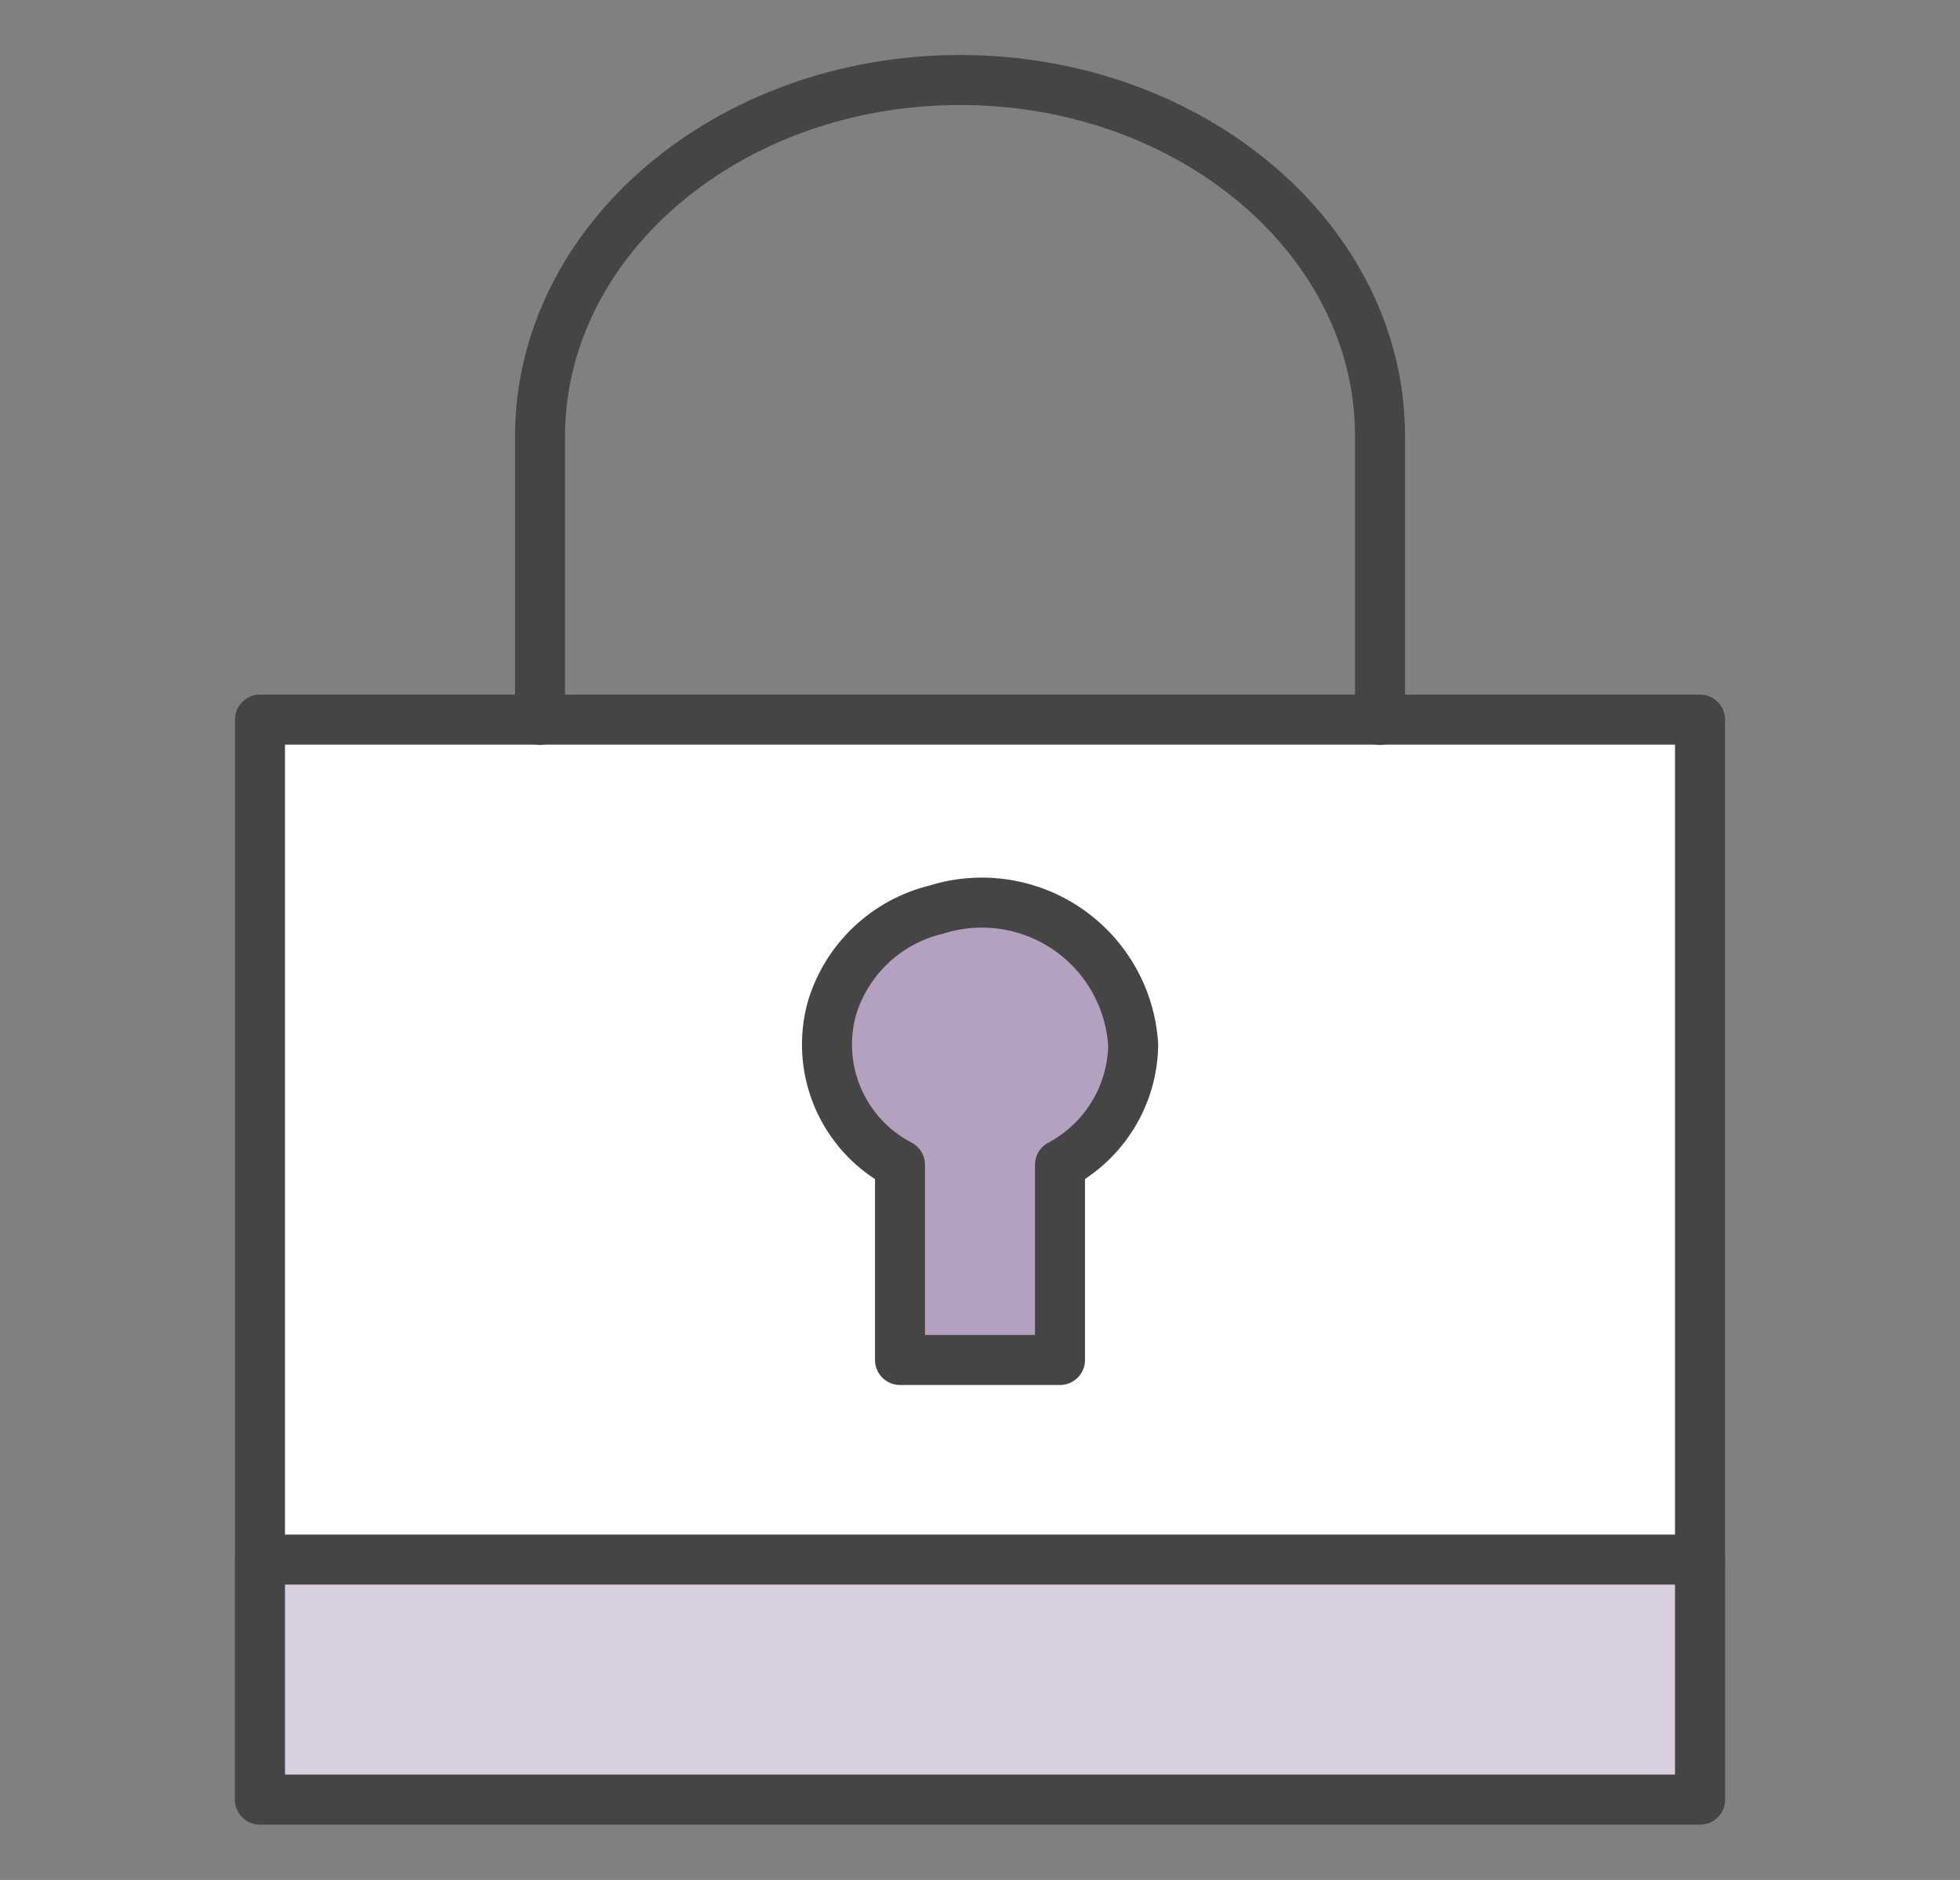
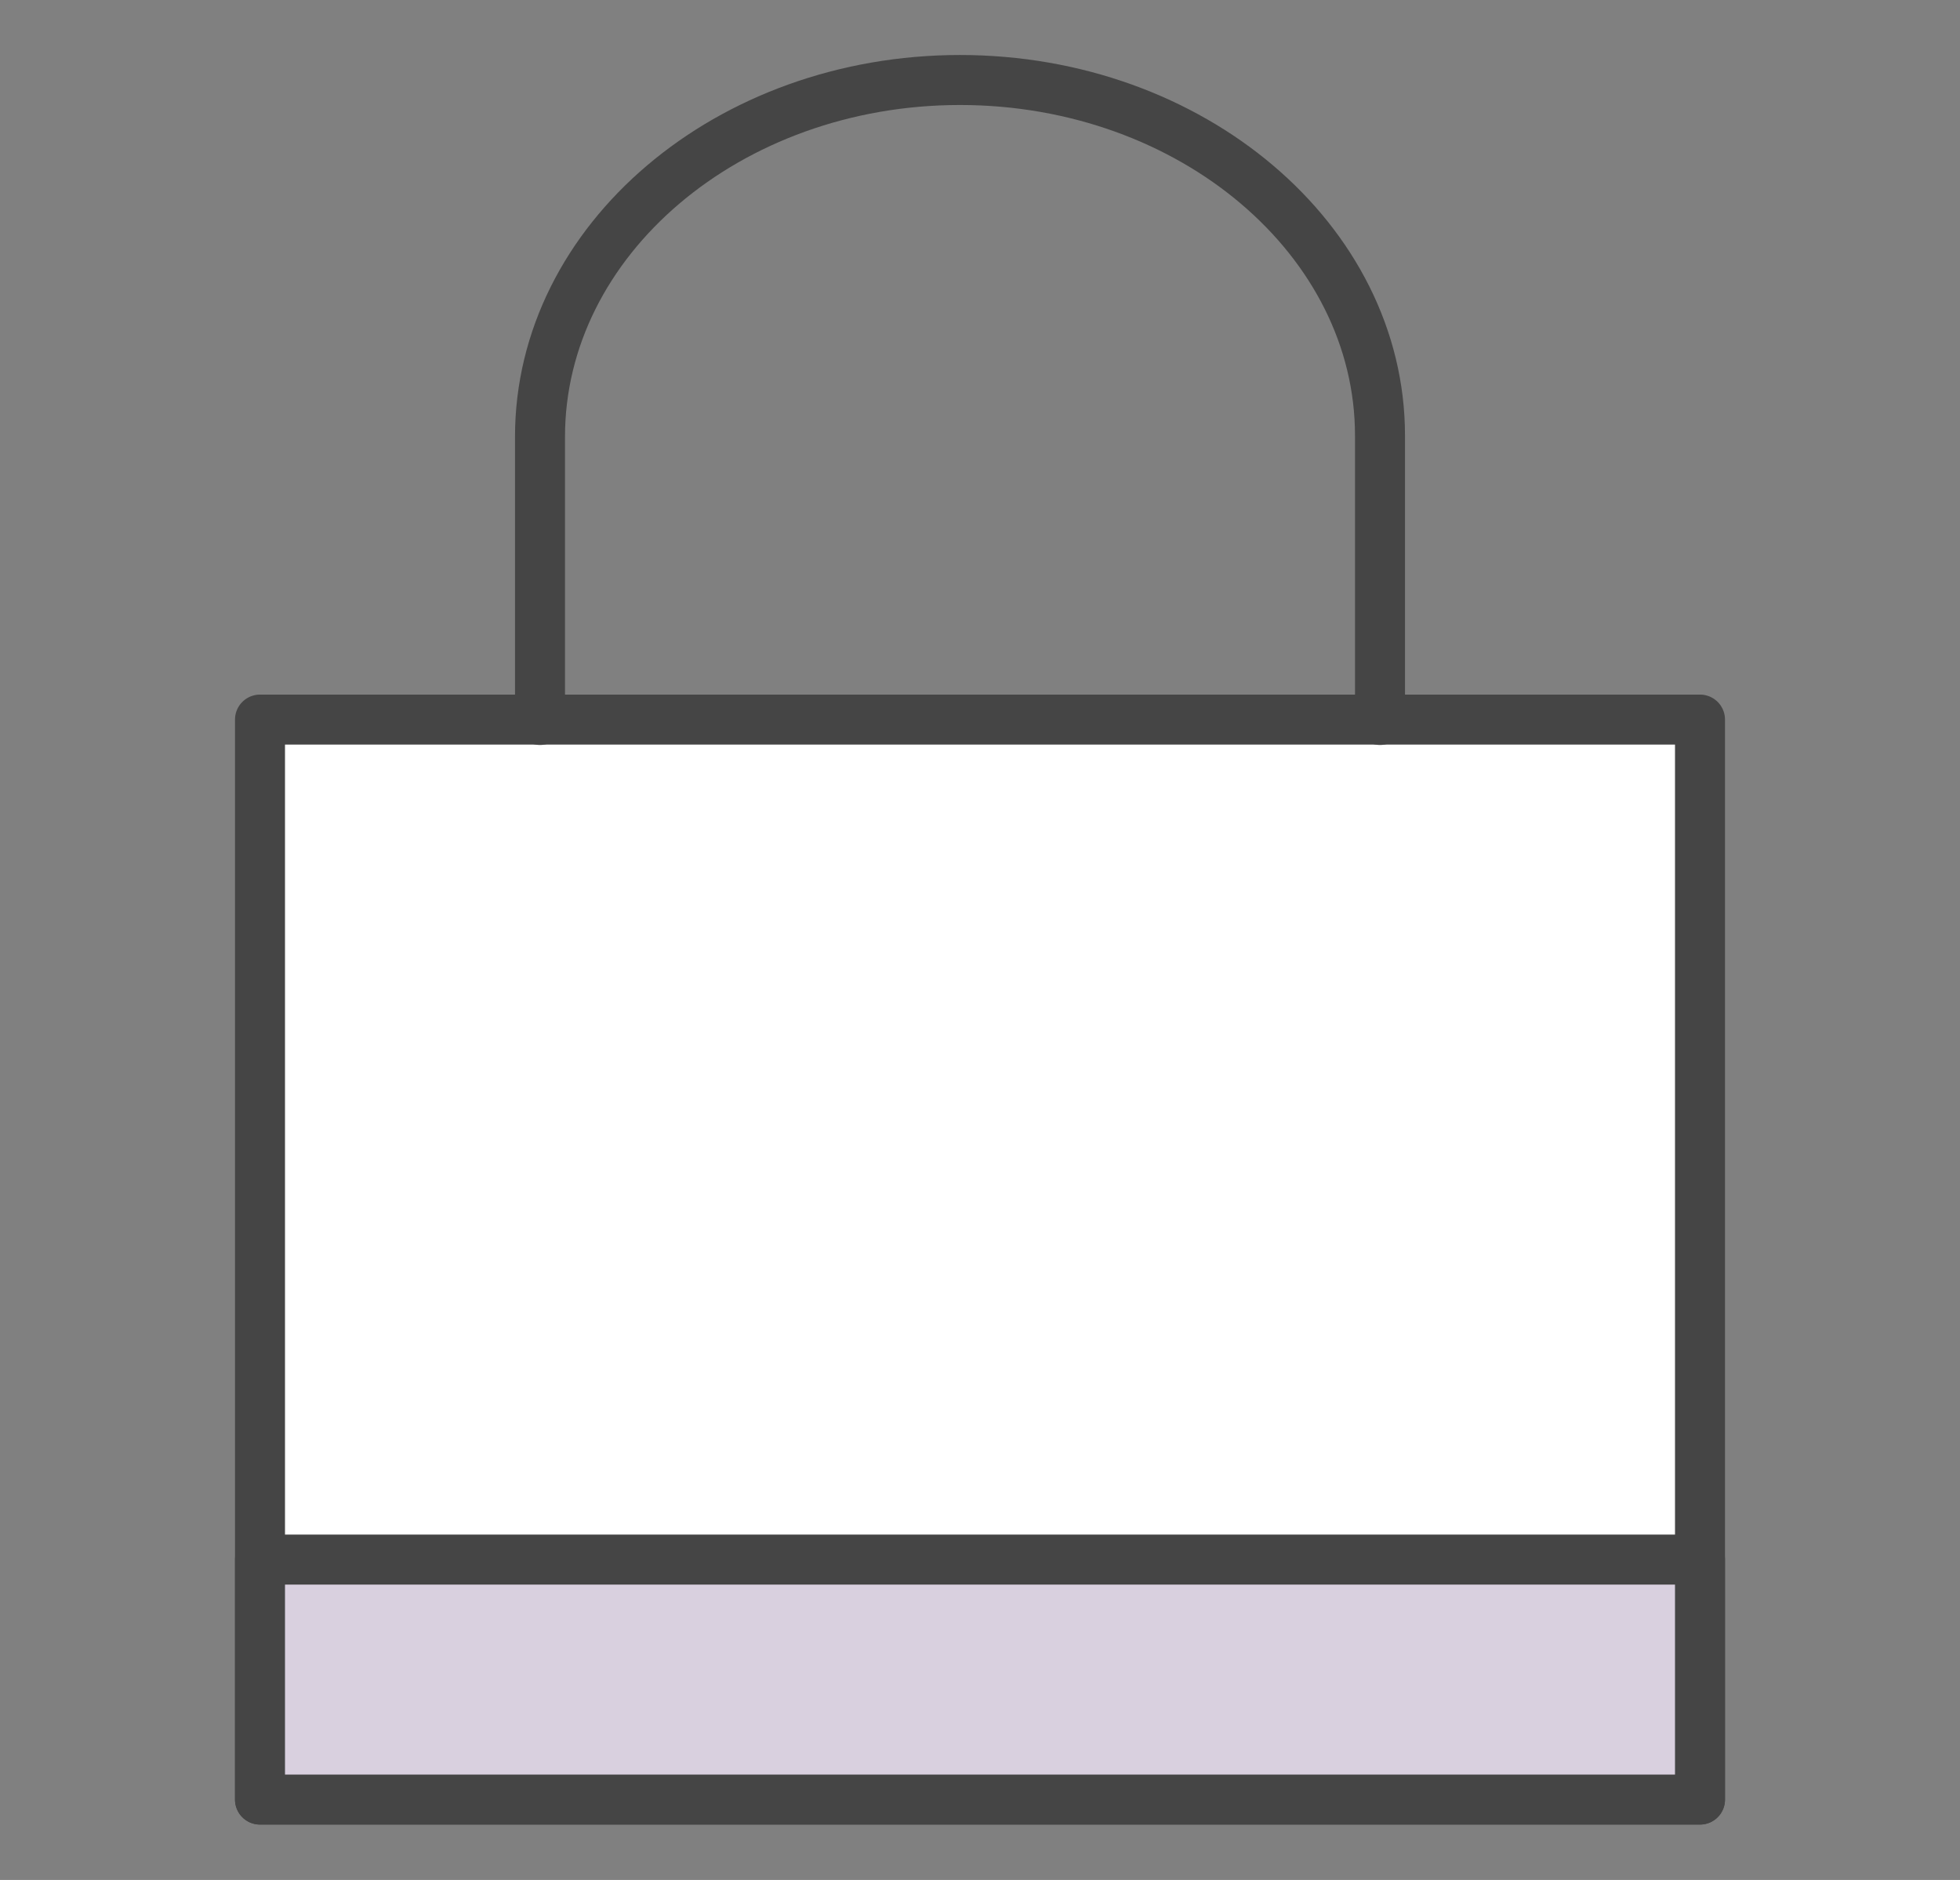
<svg xmlns="http://www.w3.org/2000/svg" width="49" height="47" viewBox="0 0 49 47">
  <rect x="0" y="0" width="49" height="47" fill="#808080" stroke="none" />
  <g fill="none" fill-rule="evenodd" stroke="#454545" stroke-linecap="round" stroke-linejoin="round" stroke-width="1.25" transform="translate(6 2)">
    <rect width="36" height="27" x=".5" y="15.99" fill="#FFF" fill-rule="nonzero" />
    <path d="M7.5,16 L7.5,8.92 C7.5,4 12.21,0 18,0 C23.79,0 28.5,4 28.5,8.89 L28.5,16" />
    <rect width="36" height="6" x=".5" y="36.99" fill="#D9D0DF" fill-rule="nonzero" />
-     <path fill="#B3A1BF" fill-rule="nonzero" d="M22.33,24.13 C22.261,22.965 21.658,21.897 20.697,21.235 C19.736,20.572 18.523,20.39 17.41,20.74 C16.165,21.039 15.172,21.975 14.8,23.2 C14.368,24.744 15.078,26.38 16.5,27.12 L16.5,32 L20.5,32 L20.5,27.12 C21.609,26.531 22.31,25.385 22.33,24.13 L22.33,24.13 Z" />
  </g>
</svg>